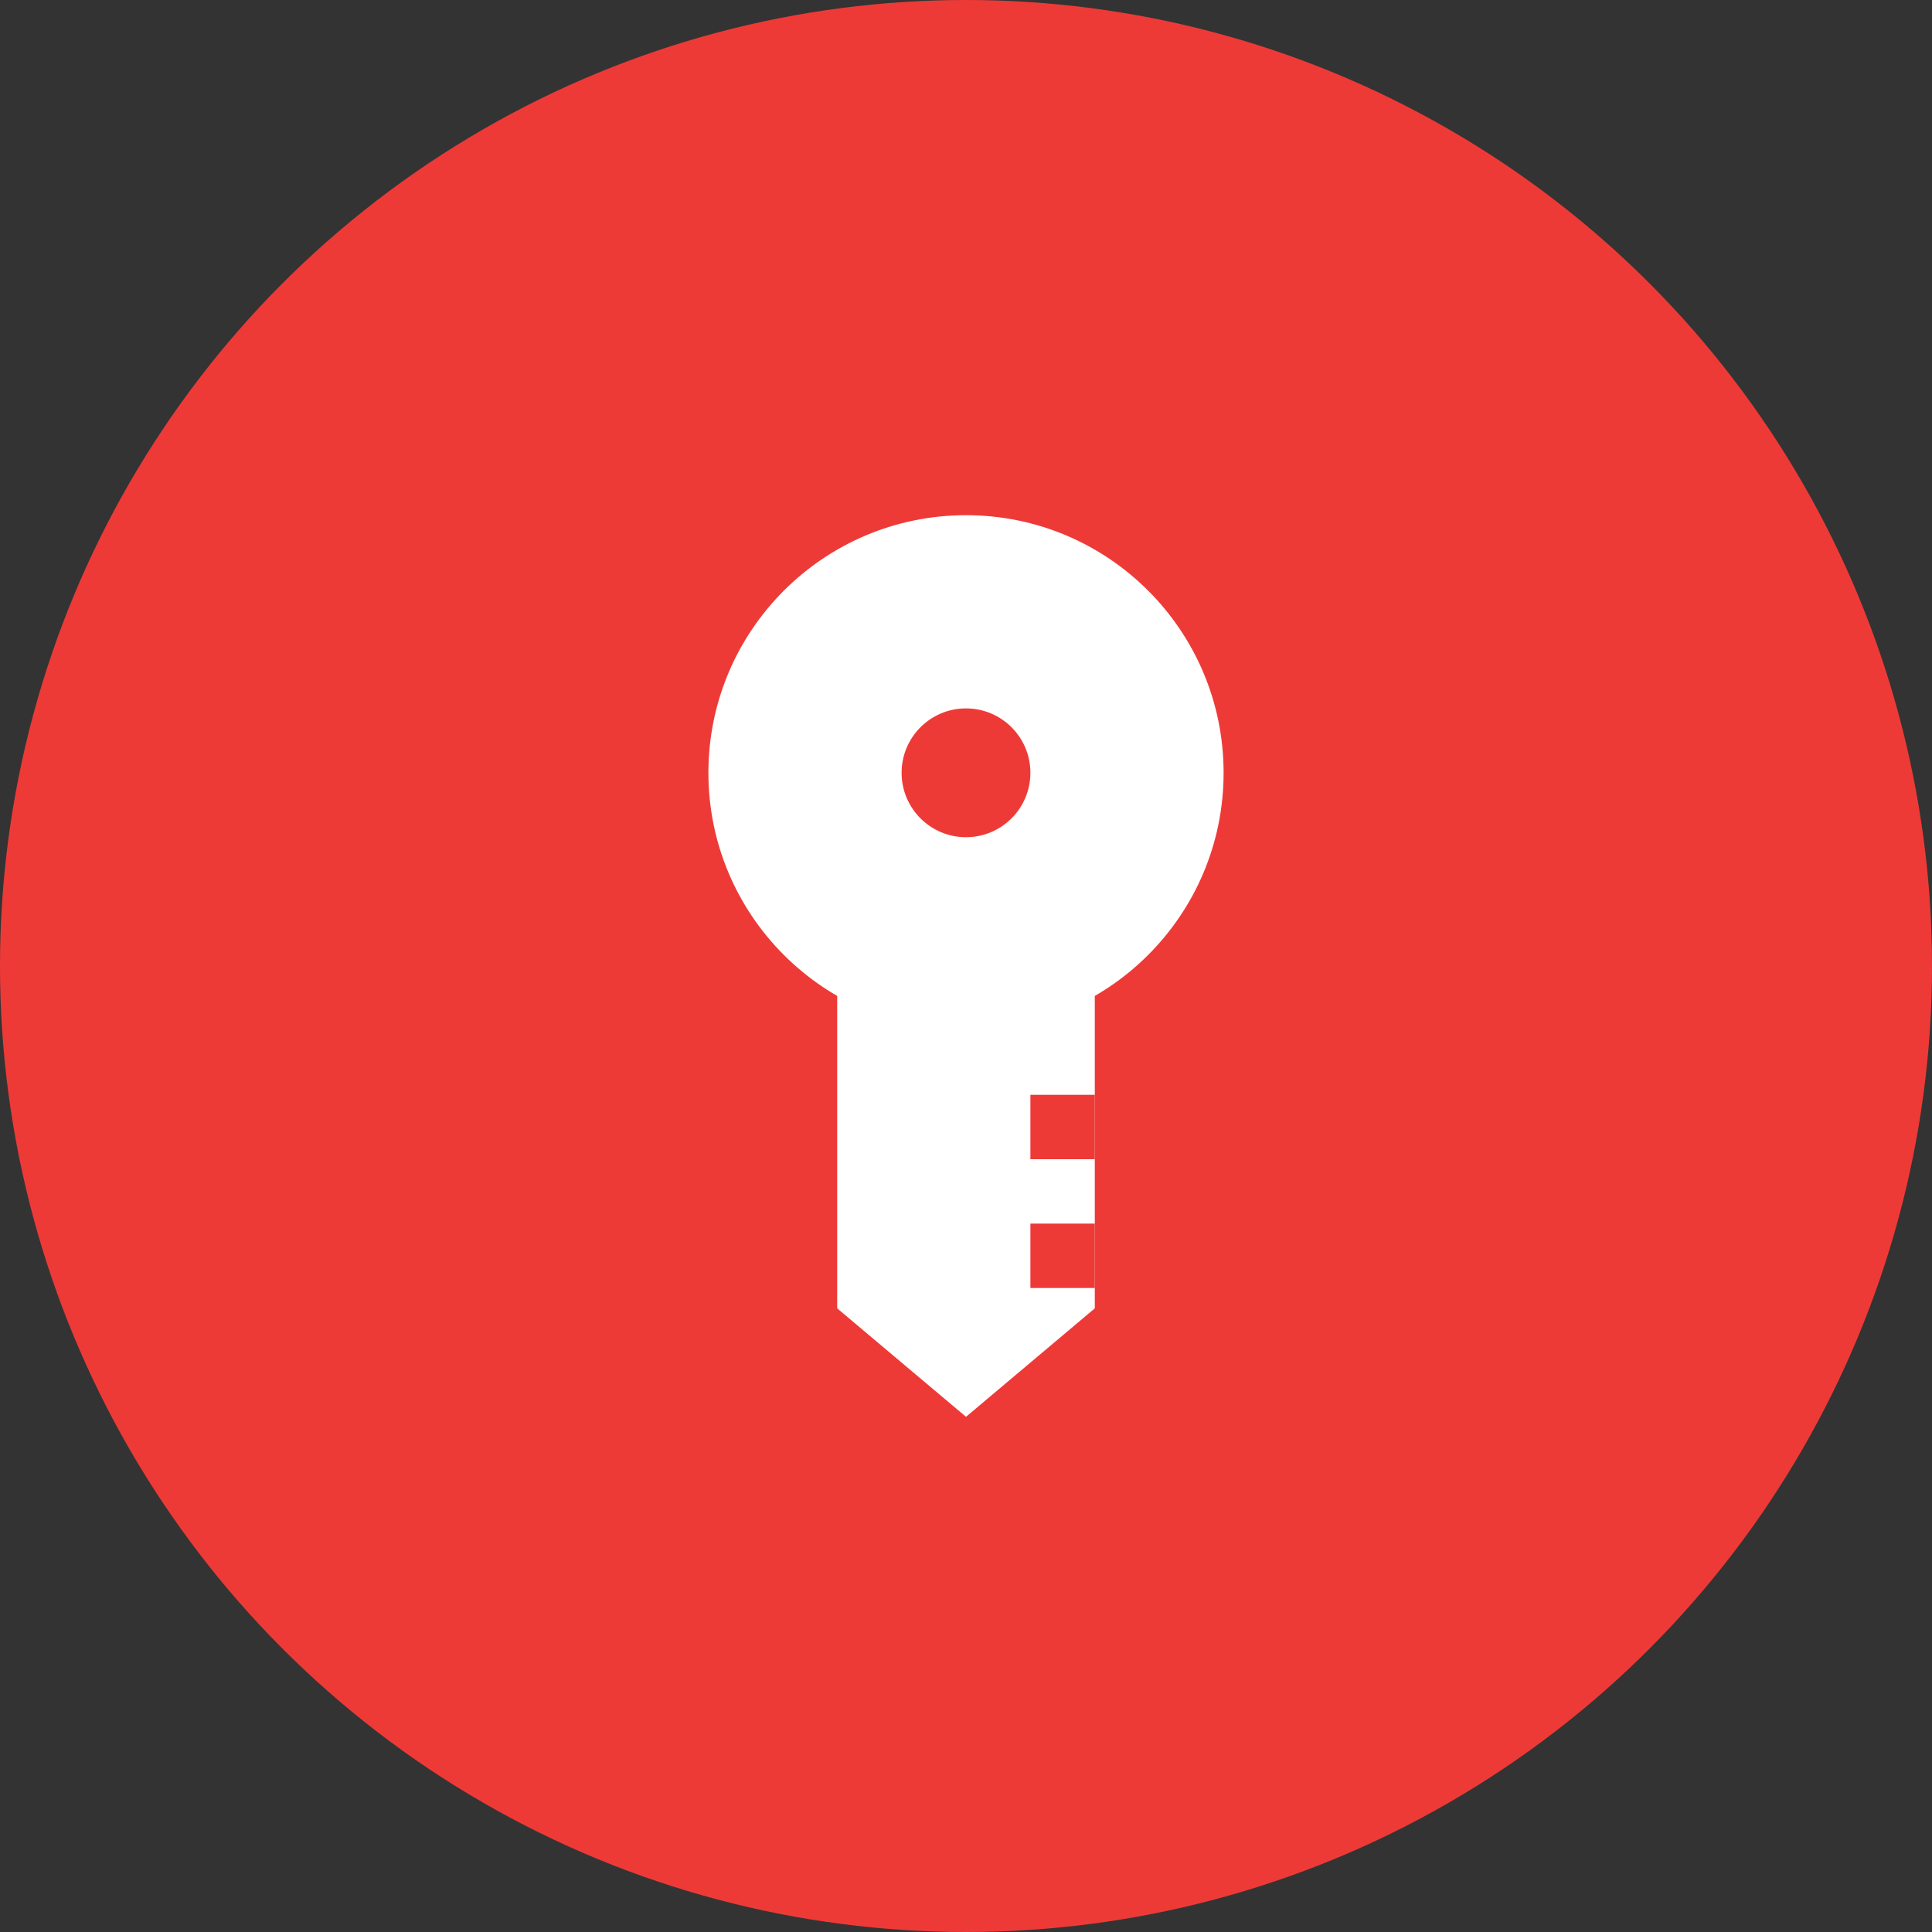
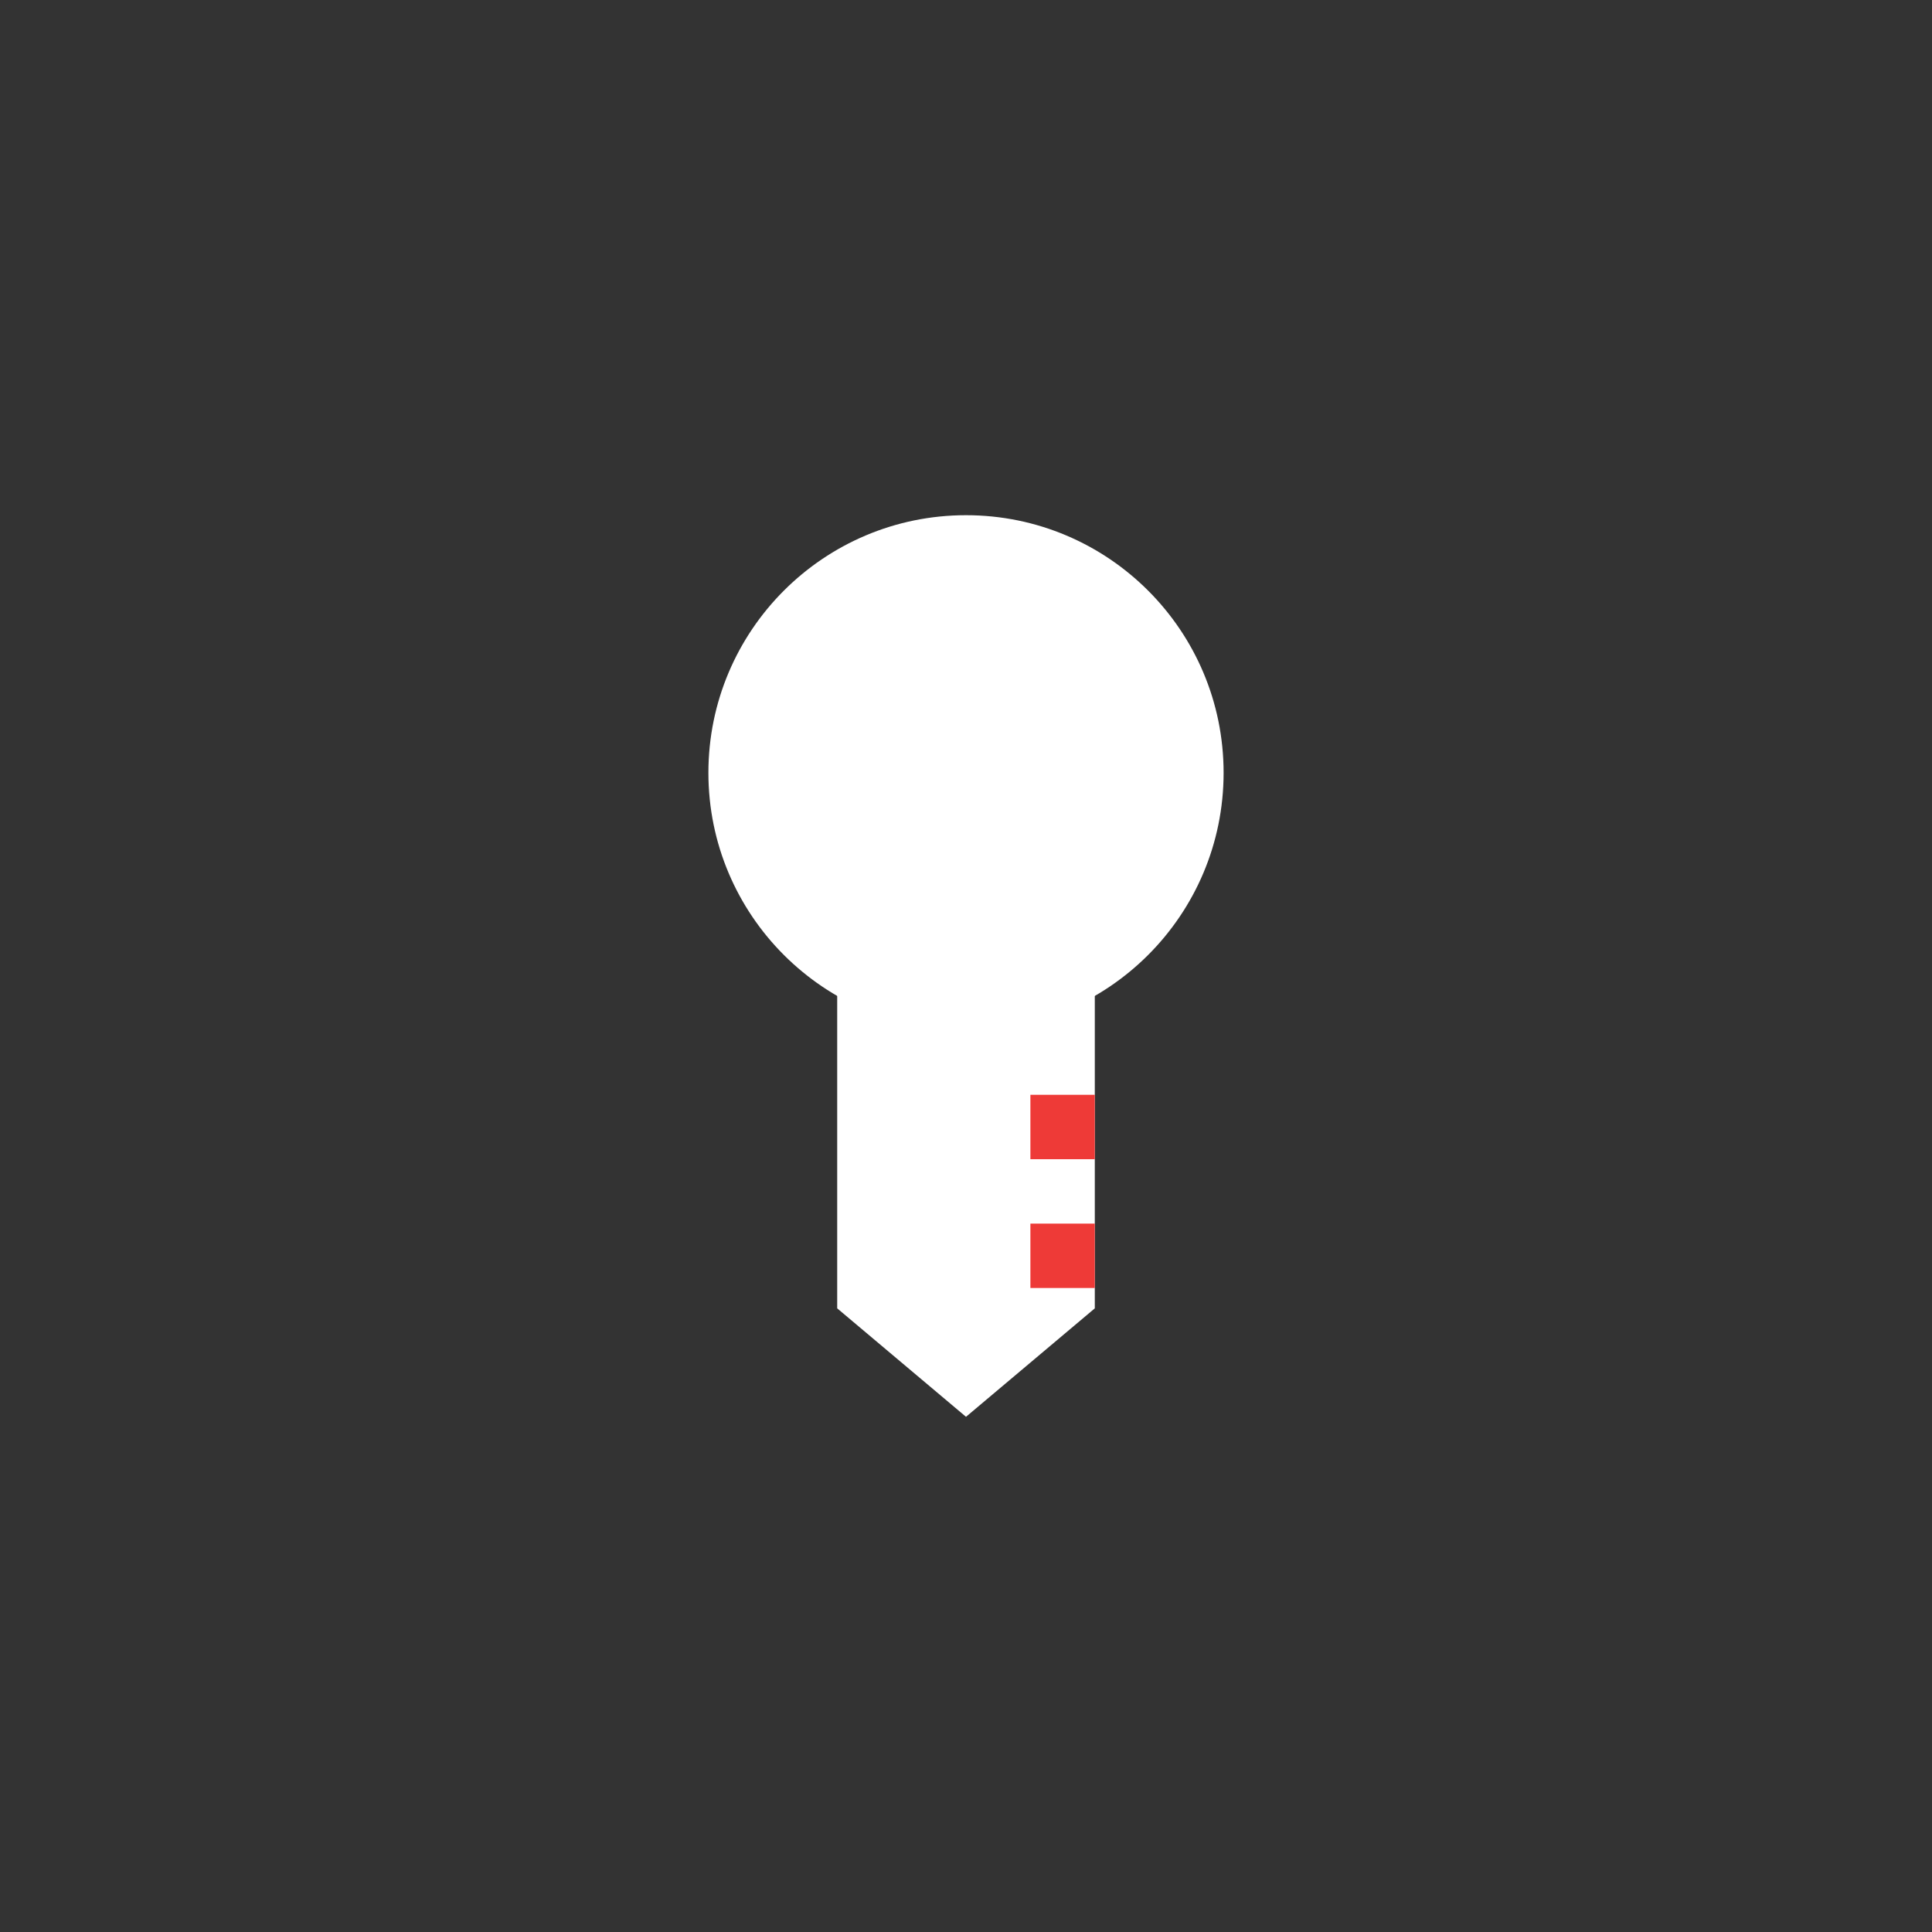
<svg xmlns="http://www.w3.org/2000/svg" width="30" height="30" viewBox="0 0 30 30" fill="none">
  <rect x="0" y="0" width="30" height="30" fill="#333333" stroke="none" />
-   <circle cx="15" cy="15" r="15" fill="#EE3A37" />
-   <path d="M13 20.316L13 12L17 12L17 20.316L15 22L13 20.316Z" fill="white" />
+   <path d="M13 20.316L13 12L17 12L17 20.316L15 22L13 20.316" fill="white" />
  <ellipse cx="15" cy="12" rx="4" ry="4" transform="rotate(-90 15 12)" fill="white" />
-   <ellipse cx="15" cy="12" rx="1" ry="1" transform="rotate(-90 15 12)" fill="#EE3A37" />
  <rect x="16" y="17" width="1" height="1" fill="#EE3A37" />
  <rect x="16" y="19" width="1" height="1" fill="#EE3A37" />
</svg>